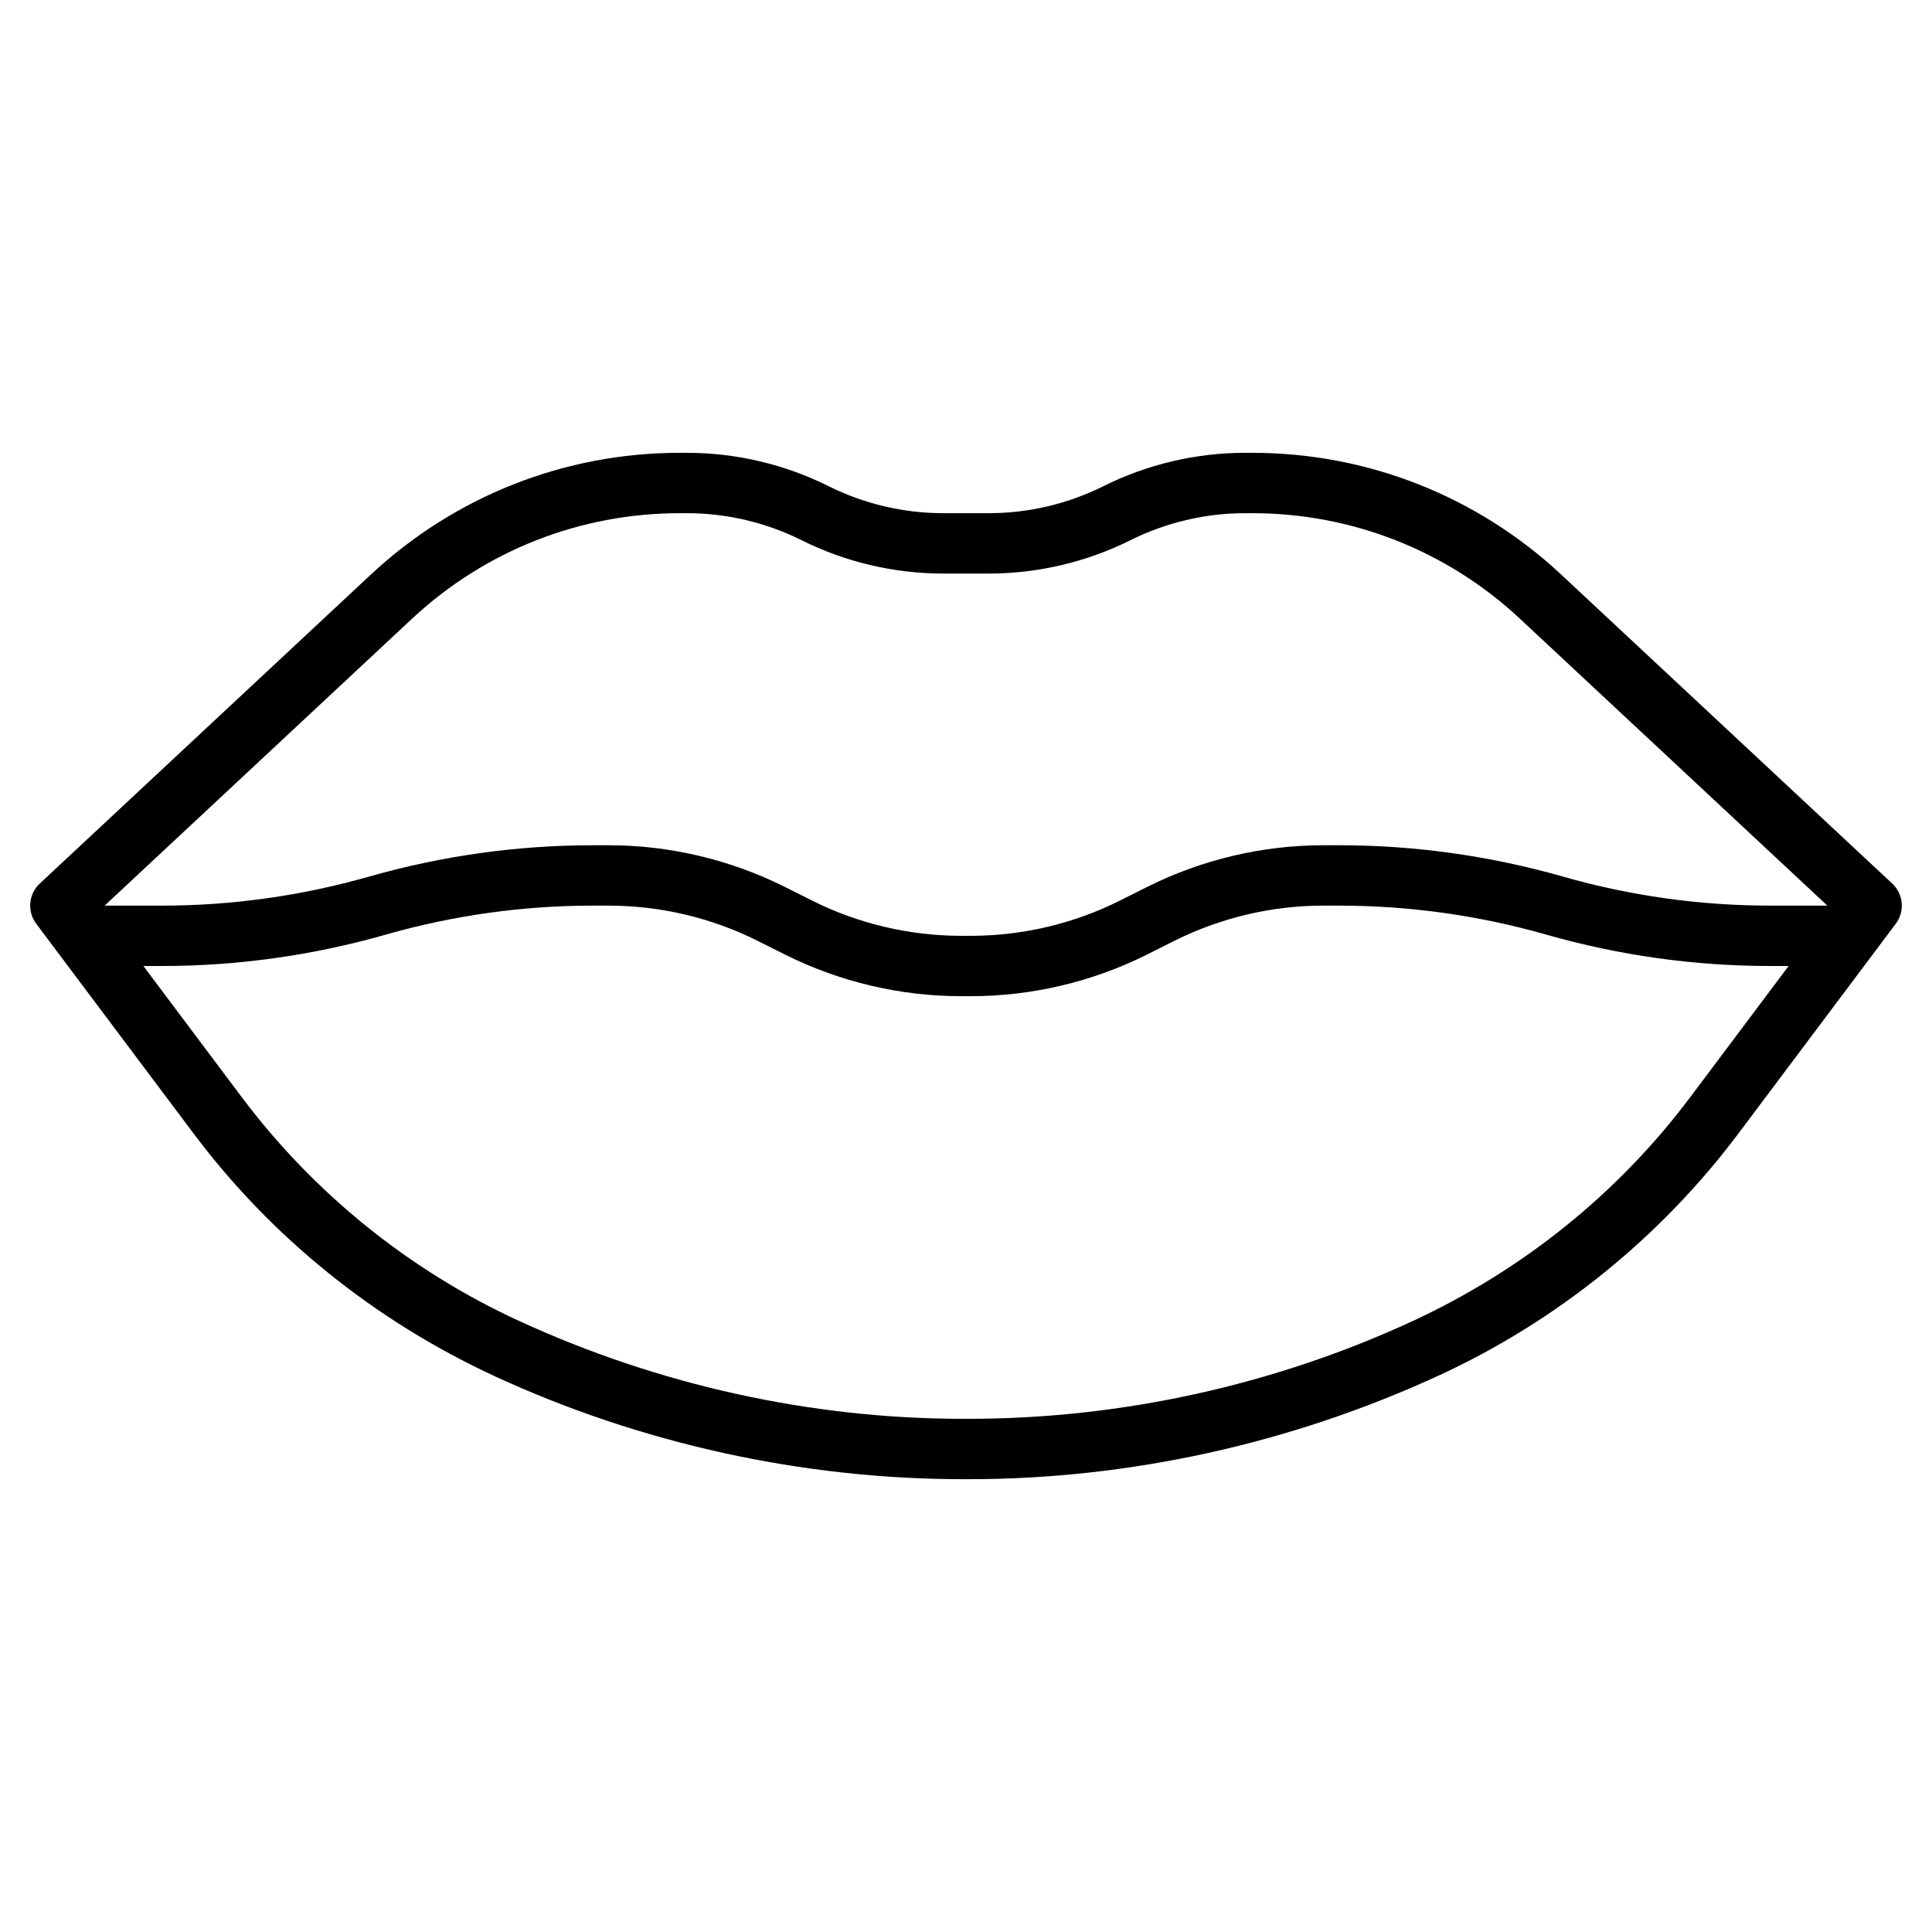
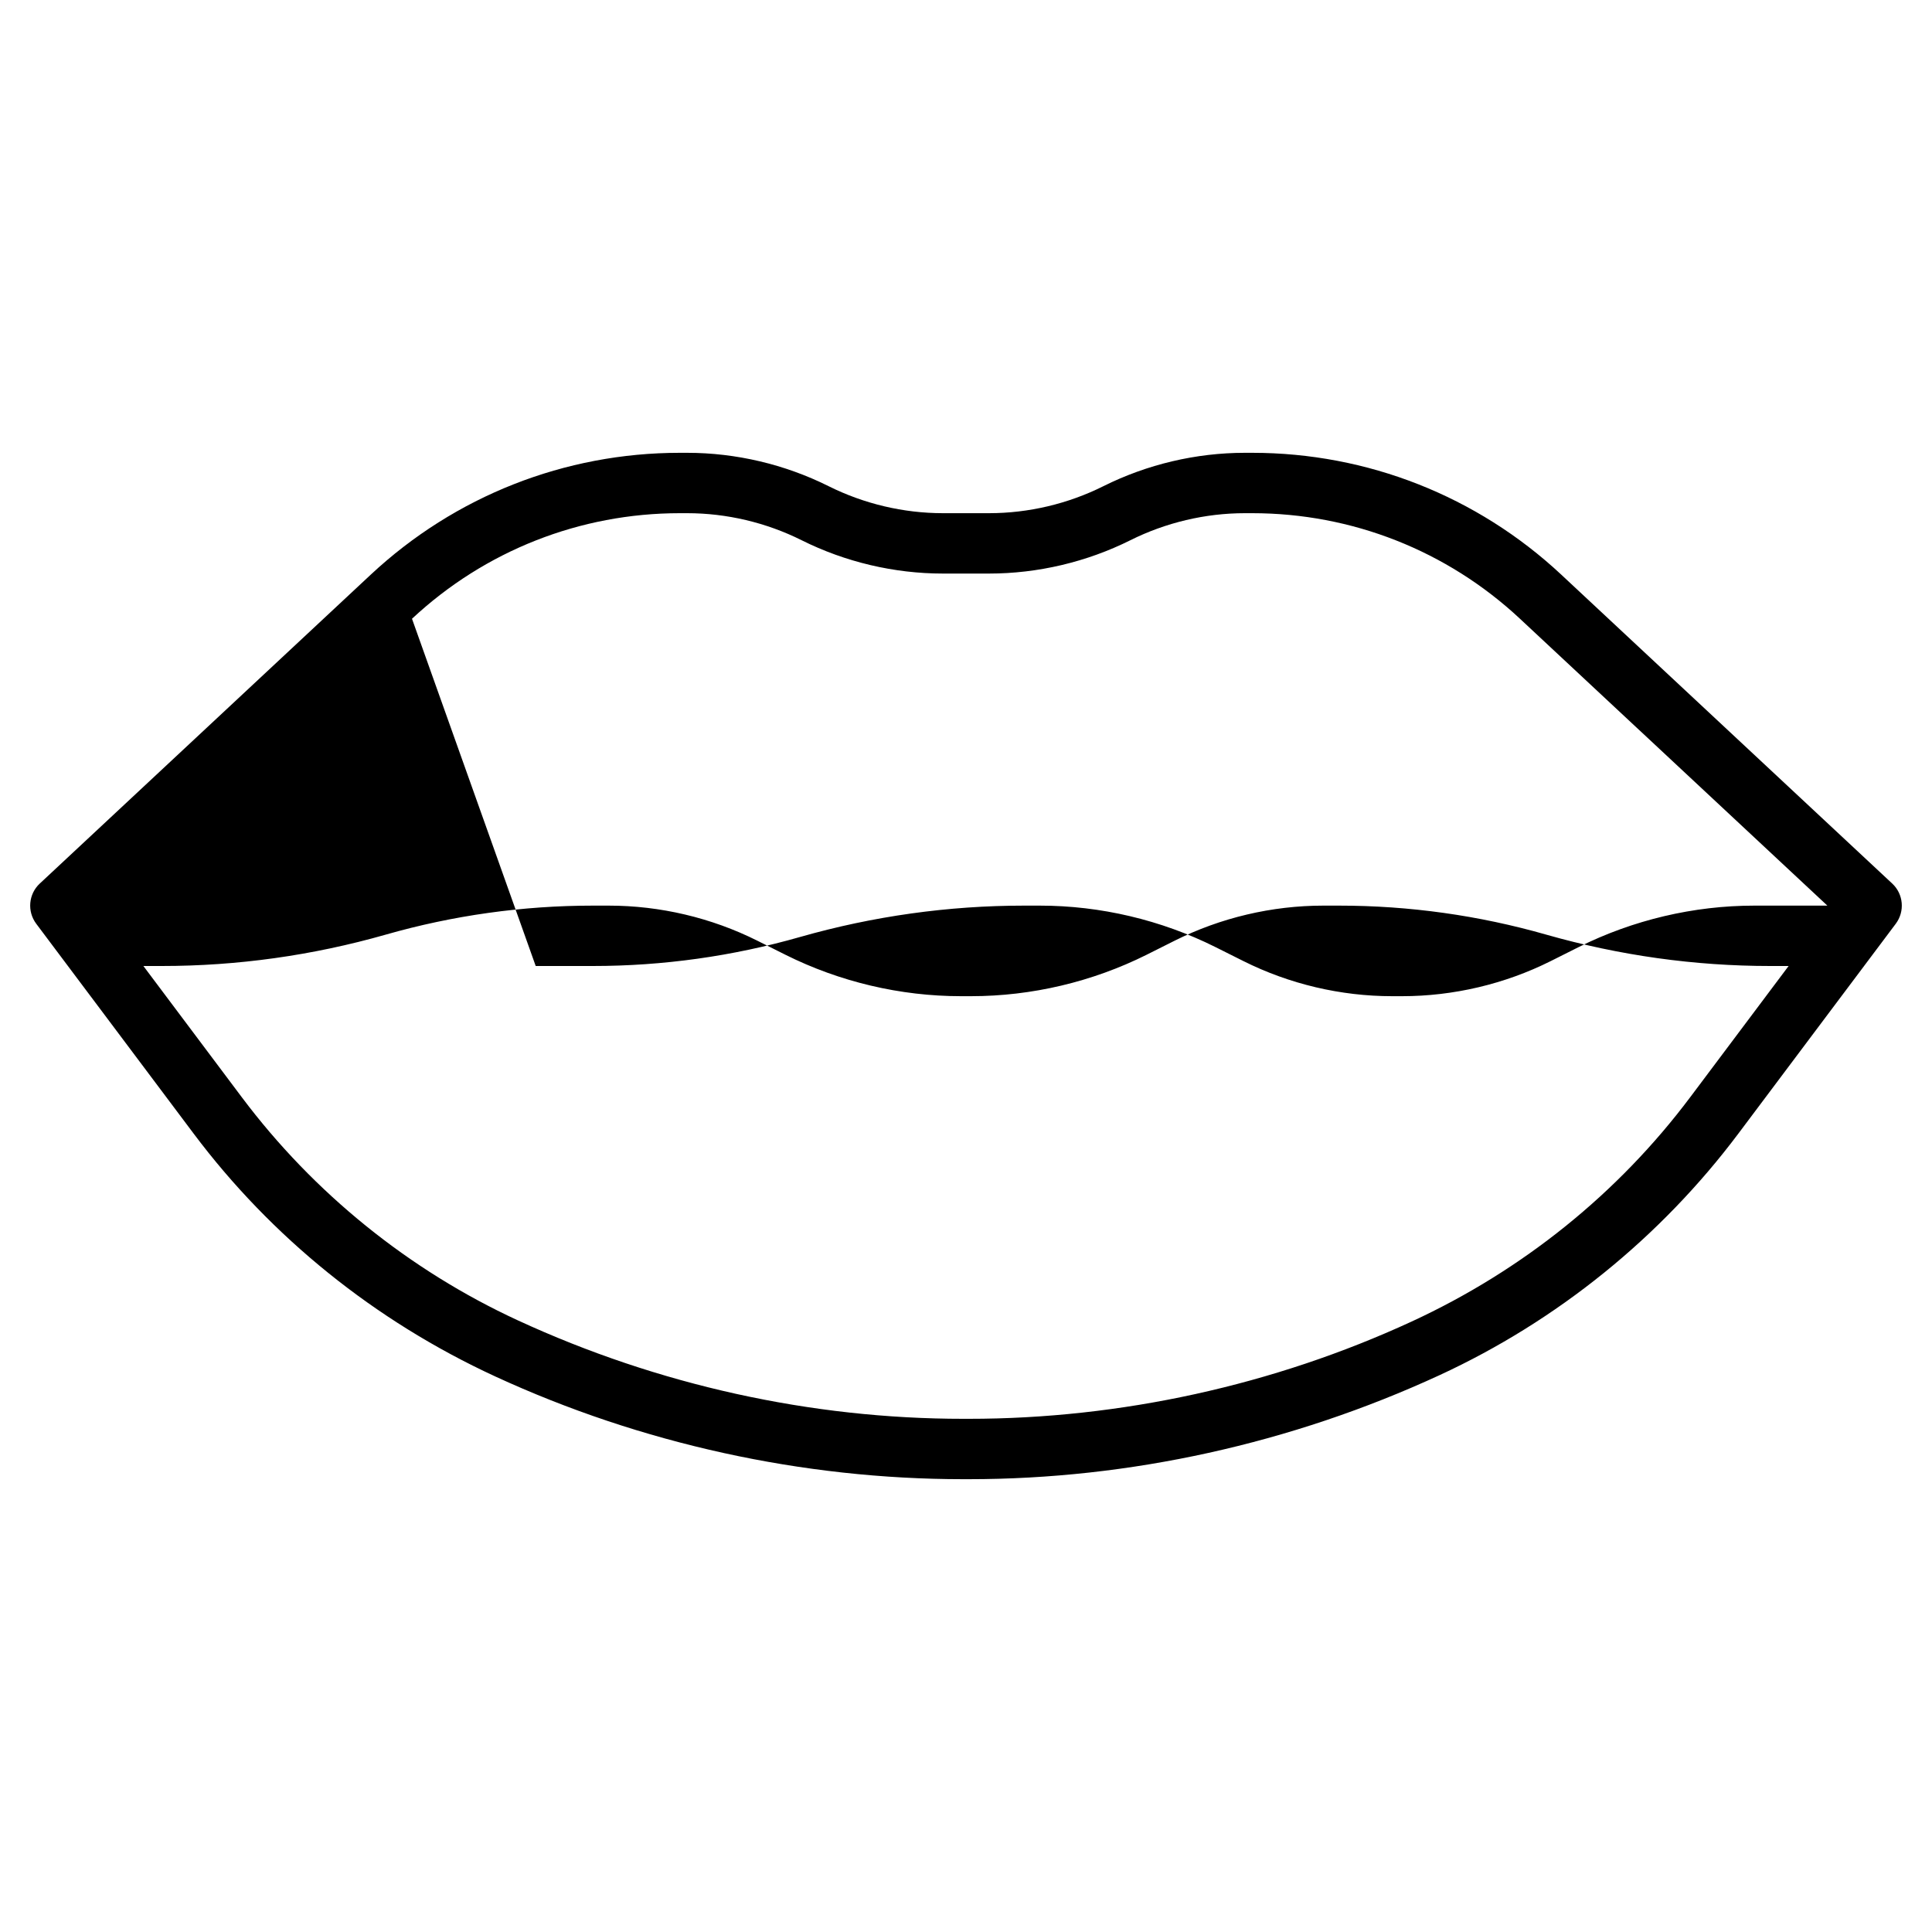
<svg xmlns="http://www.w3.org/2000/svg" id="Layer_3" height="512" viewBox="0 0 64 64" width="512">
-   <path d="m62.683 29.269-10.966-10.235c-2.788-2.601-6.423-4.034-10.236-4.034h-.245c-1.616 0-3.235.382-4.684 1.105-1.17.585-2.481.895-3.788.895h-1.527c-1.308 0-2.618-.31-3.789-.895-1.449-.723-3.068-1.105-4.684-1.105h-.245c-3.812 0-7.447 1.433-10.235 4.034l-10.967 10.235c-.373.348-.423.922-.117 1.331l5.211 6.947c2.578 3.438 6.003 6.207 9.991 8.048 4.827 2.227 10.19 3.405 15.505 3.405h.186c5.315 0 10.678-1.178 15.592-3.445 3.901-1.801 7.326-4.57 9.904-8.008l5.211-6.947c.306-.409.256-.983-.117-1.331zm-49.035-8.772c2.416-2.255 5.566-3.497 8.871-3.497h.245c1.308 0 2.618.31 3.789.895 1.448.723 3.067 1.105 4.683 1.105h1.527c1.616 0 3.235-.382 4.684-1.105 1.171-.585 2.482-.895 3.789-.895h.245c3.305 0 6.454 1.242 8.87 3.497l10.183 9.503h-1.894c-2.32 0-4.631-.323-6.865-.962-2.414-.688-4.908-1.038-7.415-1.038h-.527c-2.008 0-4.018.475-5.815 1.372l-.931.467c-1.52.76-3.222 1.161-4.92 1.161h-.334c-1.698 0-3.4-.401-4.919-1.161l-.933-.467c-1.796-.897-3.806-1.372-5.814-1.372h-.527c-2.507 0-5.001.35-7.414 1.038-2.235.639-4.545.962-6.866.962h-1.894zm42.341 15.851c-2.38 3.173-5.541 5.729-9.229 7.431-4.567 2.107-9.639 3.221-14.667 3.221h-.186c-5.028 0-10.101-1.114-14.754-3.262-3.602-1.662-6.763-4.218-9.143-7.391l-3.26-4.347h.61c2.507 0 5.001-.35 7.414-1.038 2.235-.639 4.545-.962 6.866-.962h.527c1.698 0 3.4.401 4.919 1.161l.933.467c1.796.897 3.806 1.372 5.814 1.372h.334c2.008 0 4.018-.475 5.815-1.372l.931-.467c1.52-.76 3.222-1.161 4.92-1.161h.527c2.32 0 4.631.323 6.865.962 2.414.688 4.908 1.038 7.415 1.038h.61z" />
+   <path d="m62.683 29.269-10.966-10.235c-2.788-2.601-6.423-4.034-10.236-4.034h-.245c-1.616 0-3.235.382-4.684 1.105-1.17.585-2.481.895-3.788.895h-1.527c-1.308 0-2.618-.31-3.789-.895-1.449-.723-3.068-1.105-4.684-1.105h-.245c-3.812 0-7.447 1.433-10.235 4.034l-10.967 10.235c-.373.348-.423.922-.117 1.331l5.211 6.947c2.578 3.438 6.003 6.207 9.991 8.048 4.827 2.227 10.19 3.405 15.505 3.405h.186c5.315 0 10.678-1.178 15.592-3.445 3.901-1.801 7.326-4.57 9.904-8.008l5.211-6.947c.306-.409.256-.983-.117-1.331zm-49.035-8.772c2.416-2.255 5.566-3.497 8.871-3.497h.245c1.308 0 2.618.31 3.789.895 1.448.723 3.067 1.105 4.683 1.105h1.527c1.616 0 3.235-.382 4.684-1.105 1.171-.585 2.482-.895 3.789-.895h.245c3.305 0 6.454 1.242 8.87 3.497l10.183 9.503h-1.894h-.527c-2.008 0-4.018.475-5.815 1.372l-.931.467c-1.52.76-3.222 1.161-4.92 1.161h-.334c-1.698 0-3.4-.401-4.919-1.161l-.933-.467c-1.796-.897-3.806-1.372-5.814-1.372h-.527c-2.507 0-5.001.35-7.414 1.038-2.235.639-4.545.962-6.866.962h-1.894zm42.341 15.851c-2.38 3.173-5.541 5.729-9.229 7.431-4.567 2.107-9.639 3.221-14.667 3.221h-.186c-5.028 0-10.101-1.114-14.754-3.262-3.602-1.662-6.763-4.218-9.143-7.391l-3.26-4.347h.61c2.507 0 5.001-.35 7.414-1.038 2.235-.639 4.545-.962 6.866-.962h.527c1.698 0 3.4.401 4.919 1.161l.933.467c1.796.897 3.806 1.372 5.814 1.372h.334c2.008 0 4.018-.475 5.815-1.372l.931-.467c1.52-.76 3.222-1.161 4.92-1.161h.527c2.32 0 4.631.323 6.865.962 2.414.688 4.908 1.038 7.415 1.038h.61z" />
</svg>